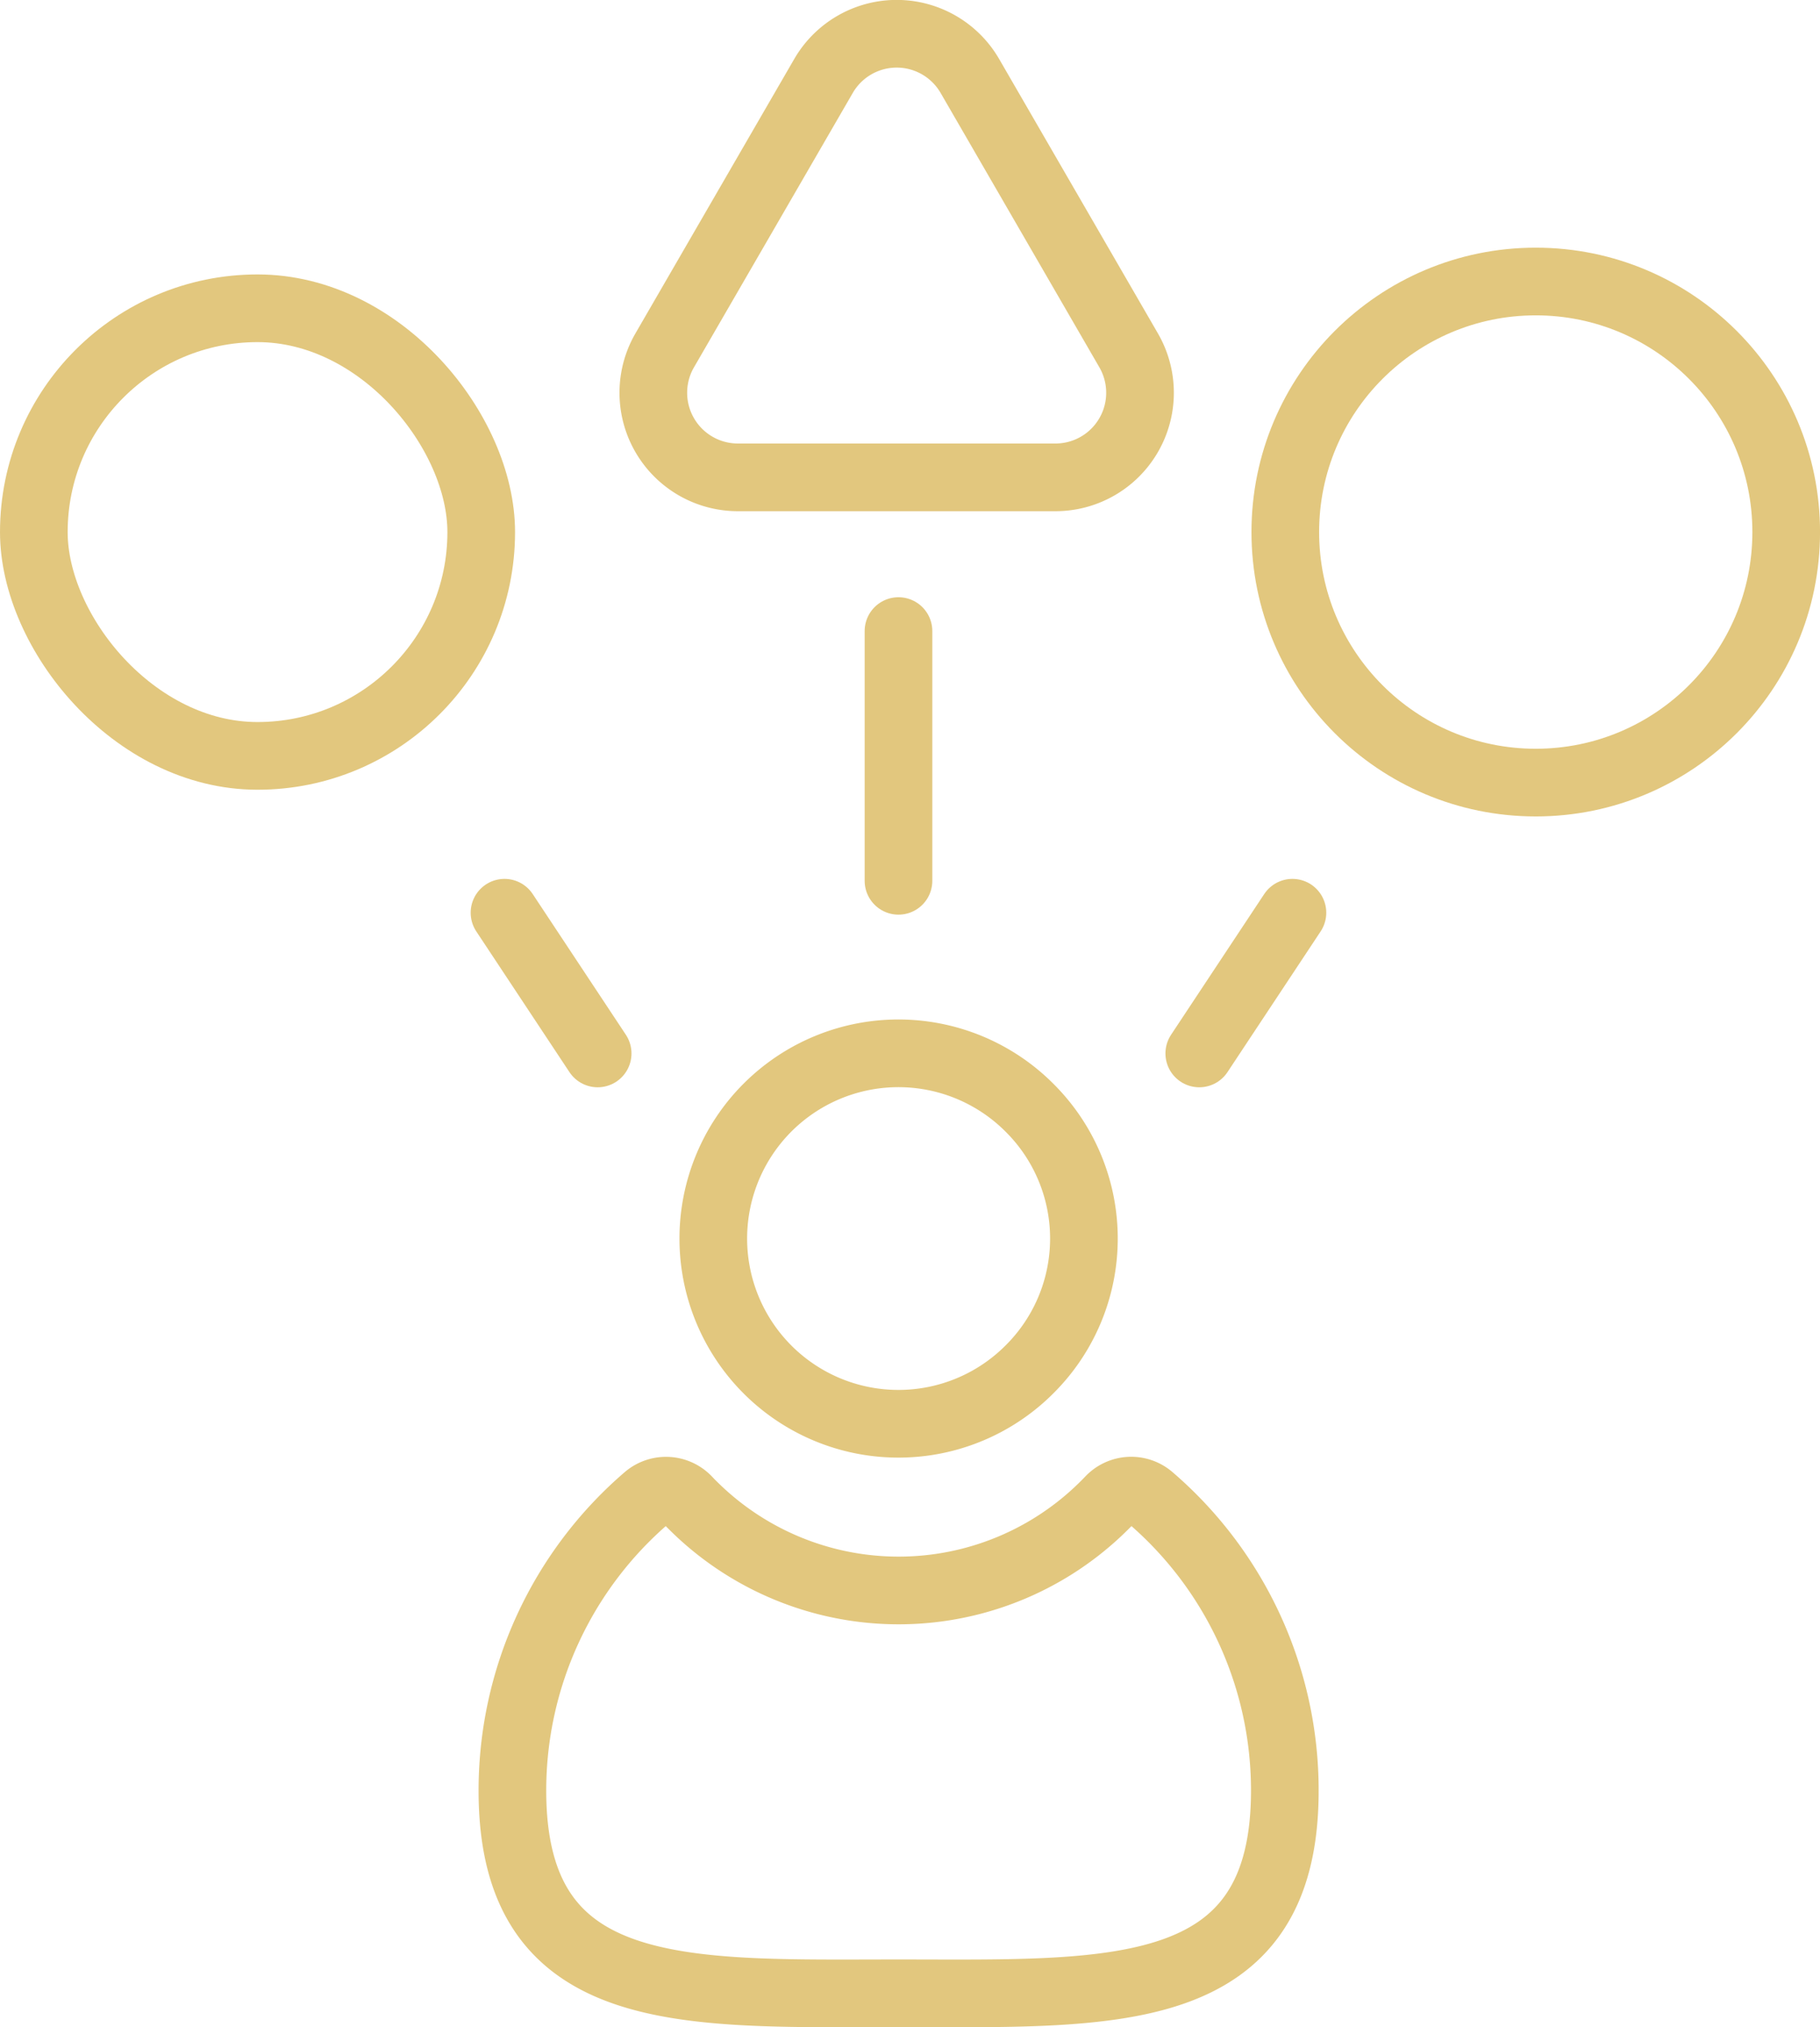
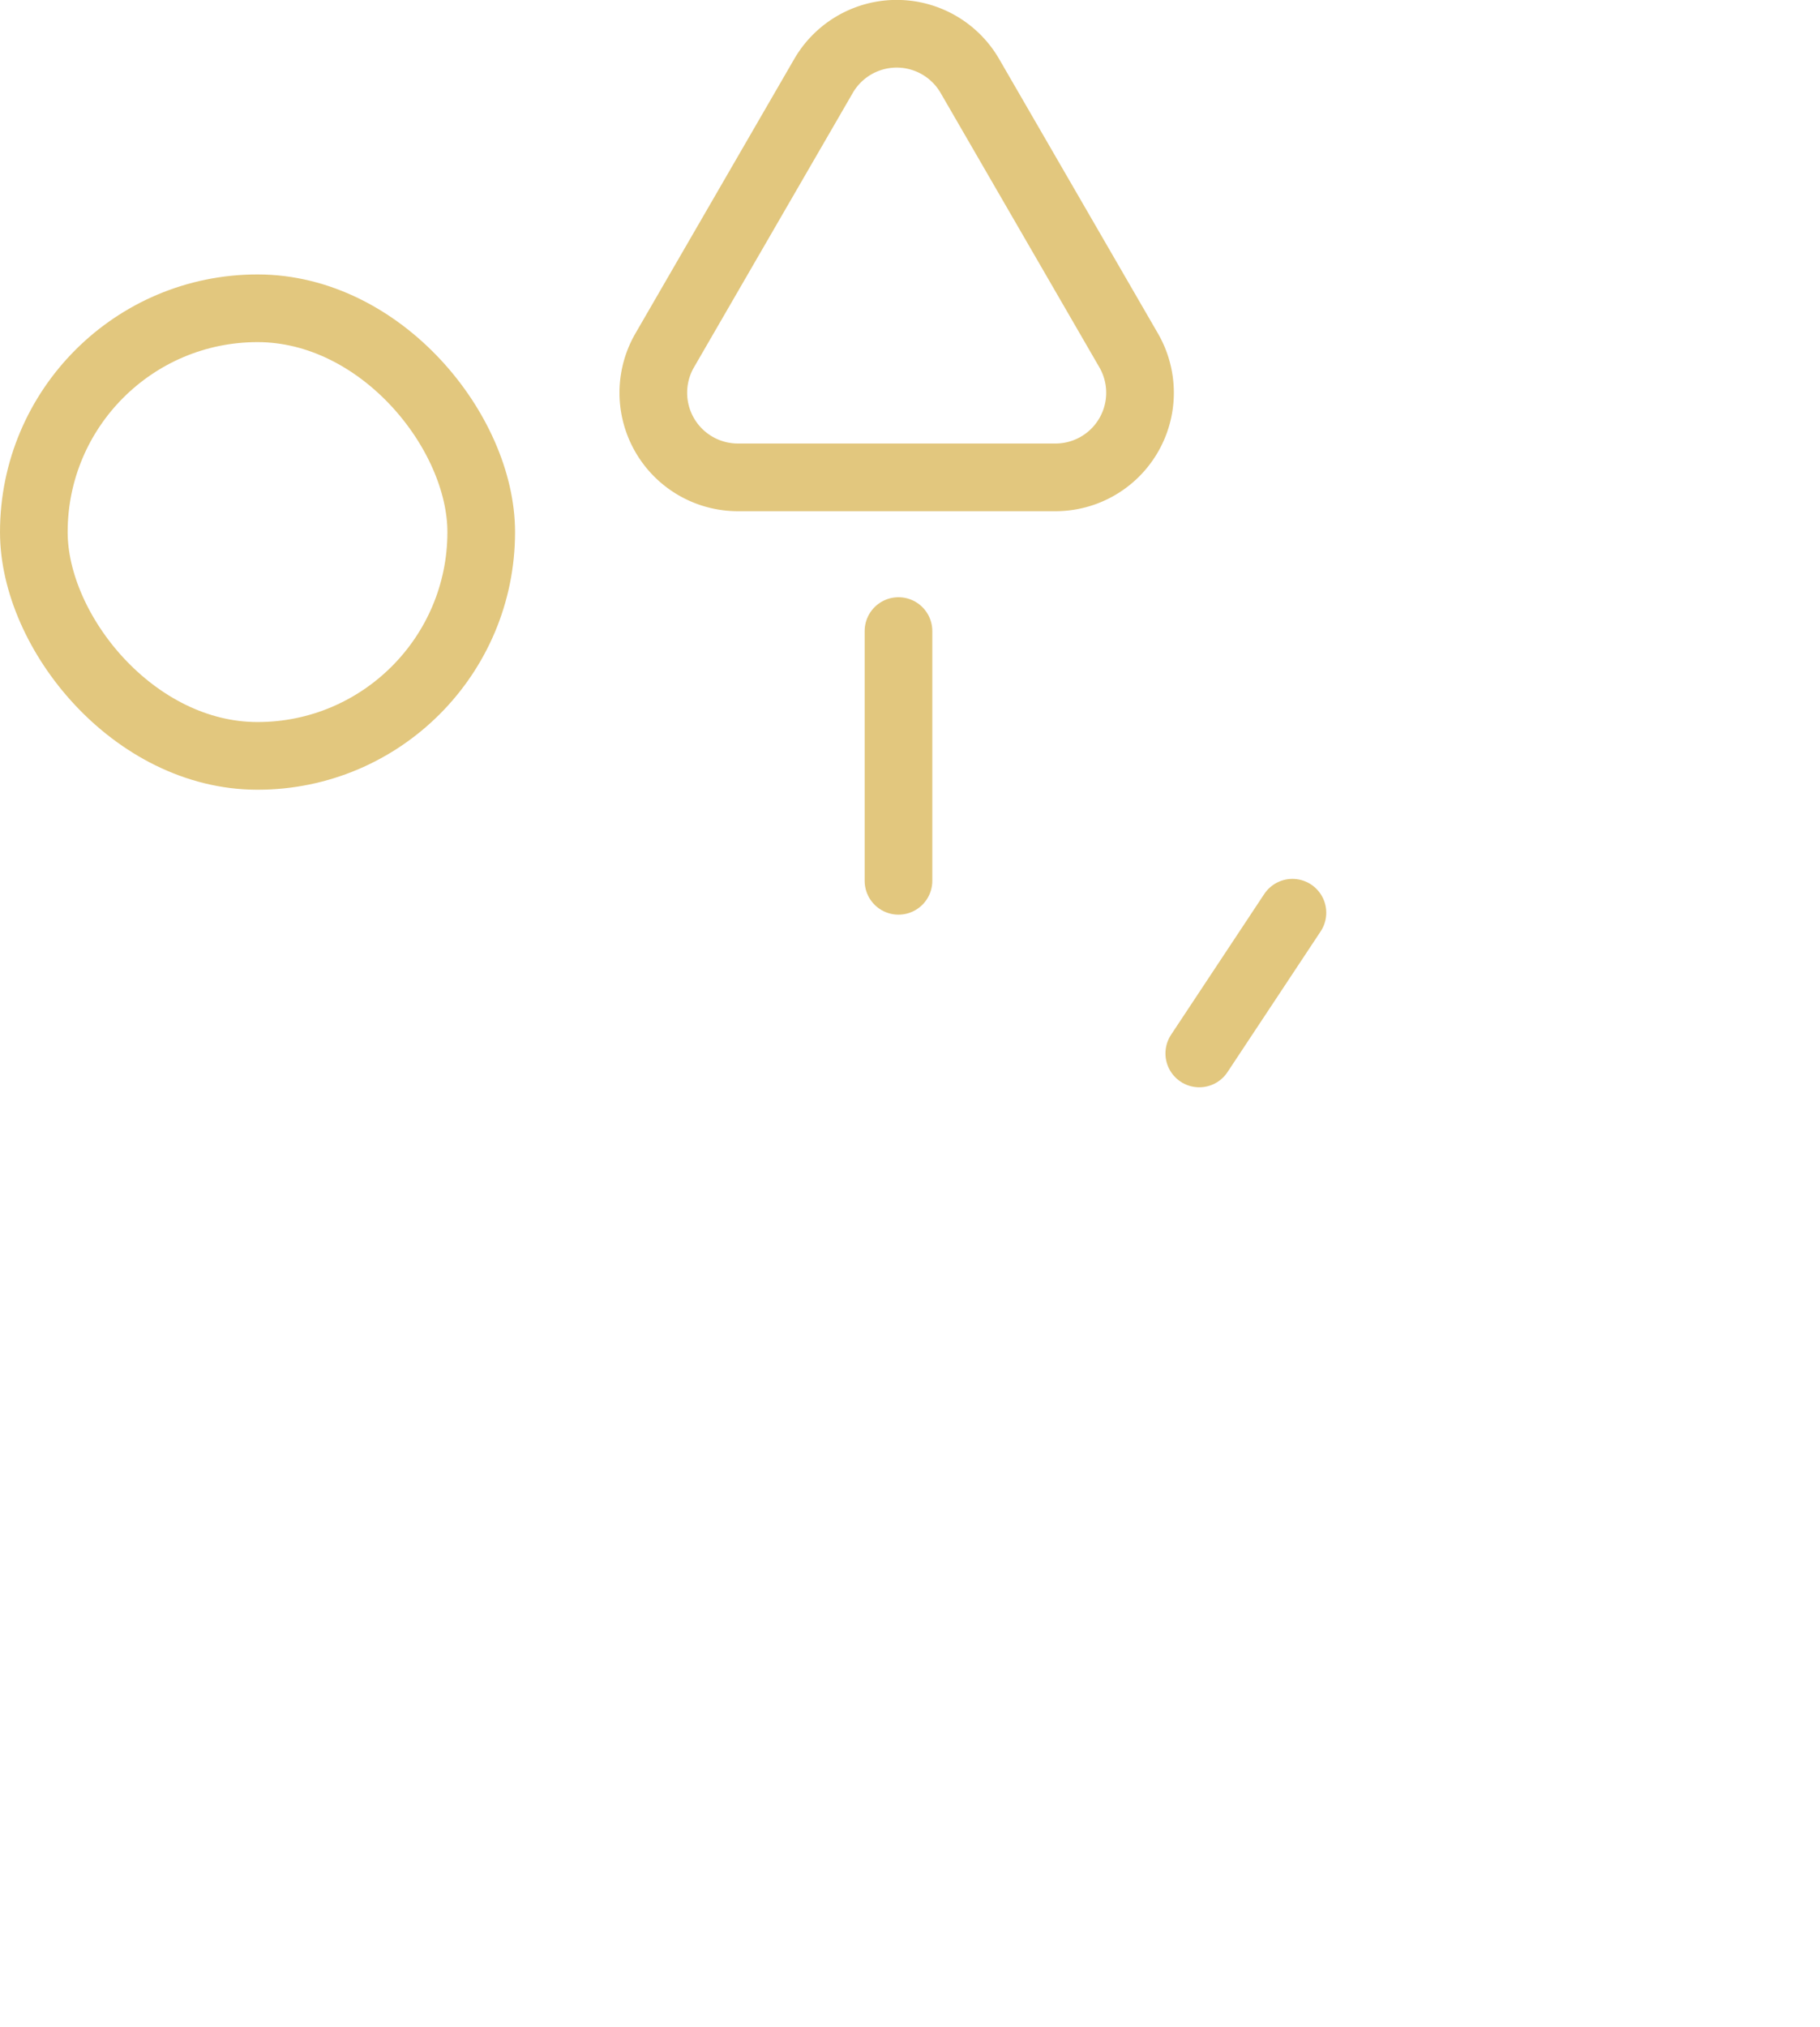
<svg xmlns="http://www.w3.org/2000/svg" width="53.803" height="59.899" viewBox="0 0 53.803 59.899">
  <g id="Group_1760" data-name="Group 1760" transform="translate(22448.666 5184.831)">
-     <path id="Path_186" data-name="Path 186" d="M73,155.406c0,6.306-5.112,5.985-11.417,5.985s-11.417.321-11.417-5.985a11.392,11.392,0,0,1,3.976-8.66.877.877,0,0,1,1.206.072c.047.049.094.1.143.146a8.614,8.614,0,0,0,12.184,0c.05-.05.1-.1.148-.151a.872.872,0,0,1,1.2-.068A11.389,11.389,0,0,1,73,155.406Z" transform="translate(-22483.684 -5287.324)" fill="none" stroke="#e2c77e" stroke-linecap="round" stroke-linejoin="round" stroke-width="2" />
-     <path id="Path_187" data-name="Path 187" d="M79.328,112.8a5.473,5.473,0,1,1,0-7.739A5.448,5.448,0,0,1,79.328,112.8Z" transform="translate(-22497.564 -5257.165)" fill="none" stroke="#e2c77e" stroke-linecap="round" stroke-linejoin="round" stroke-width="2" />
    <line id="Line_97" data-name="Line 97" y1="7.379" transform="translate(-22422.105 -5166.184)" fill="none" stroke="#e2c77e" stroke-linecap="round" stroke-linejoin="round" stroke-width="2" />
    <line id="Line_98" data-name="Line 98" y1="4.158" x2="2.754" transform="translate(-22413.213 -5157.862)" fill="none" stroke="#e2c77e" stroke-linecap="round" stroke-linejoin="round" stroke-width="2" />
-     <line id="Line_99" data-name="Line 99" x1="2.754" y1="4.158" transform="translate(-22433.752 -5157.862)" fill="none" stroke="#e2c77e" stroke-linecap="round" stroke-linejoin="round" stroke-width="2" />
    <rect id="Rectangle_495" data-name="Rectangle 495" width="13.226" height="13.226" rx="6.613" transform="translate(-22447.666 -5175.722)" fill="none" stroke="#e2c77e" stroke-linecap="round" stroke-linejoin="round" stroke-width="2" />
    <path id="Path_188" data-name="Path 188" d="M75.943,16.105H66.564A2.5,2.5,0,0,1,64.4,12.349l4.69-8.1a2.5,2.5,0,0,1,4.332,0l4.689,8.1A2.5,2.5,0,0,1,75.943,16.105Z" transform="translate(-22493.414 -5186.831)" fill="none" stroke="#e2c77e" stroke-linecap="round" stroke-linejoin="round" stroke-width="2" />
-     <ellipse id="Ellipse_34" data-name="Ellipse 34" cx="7.404" cy="7.403" rx="7.404" ry="7.403" transform="translate(-22410.67 -5176.513)" fill="none" stroke="#e2c77e" stroke-linecap="round" stroke-linejoin="round" stroke-width="2" />
  </g>
</svg>